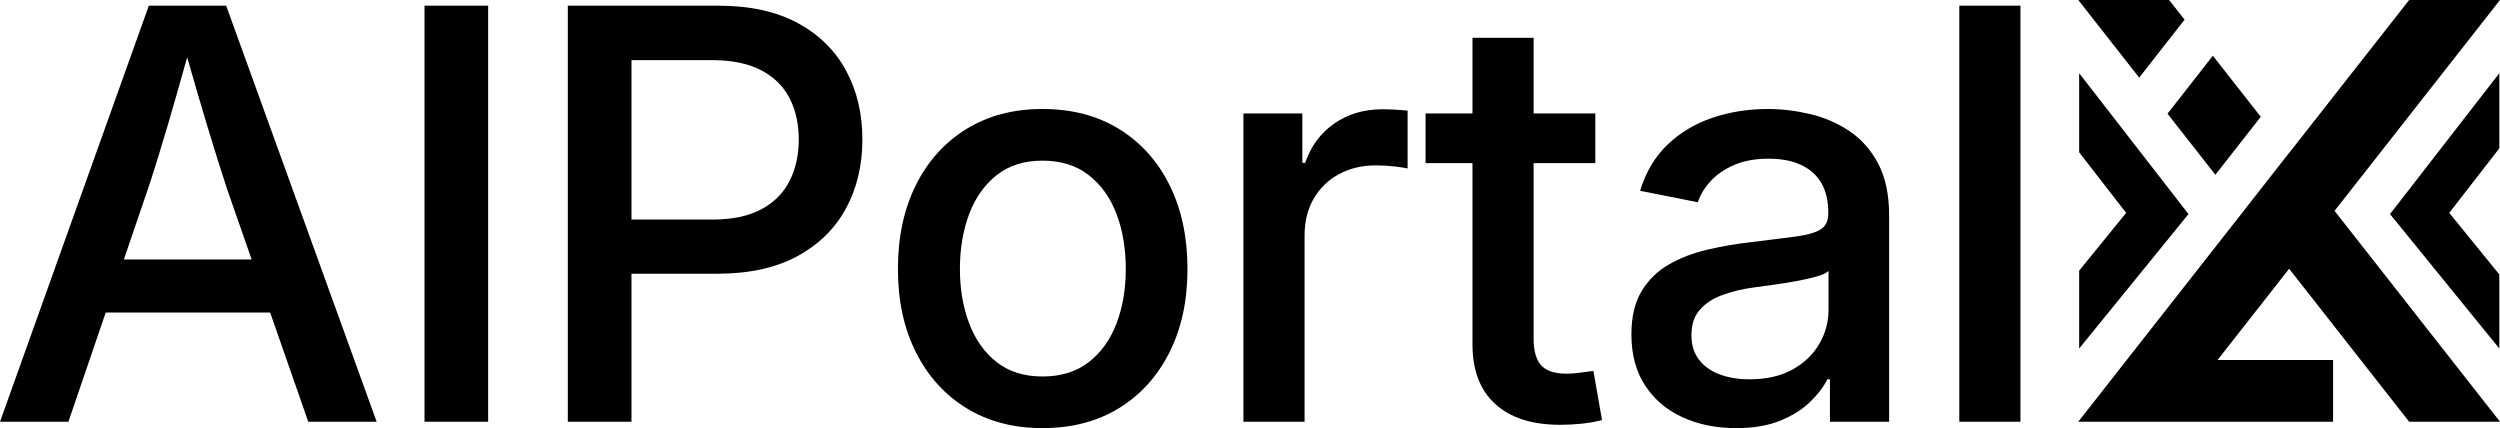
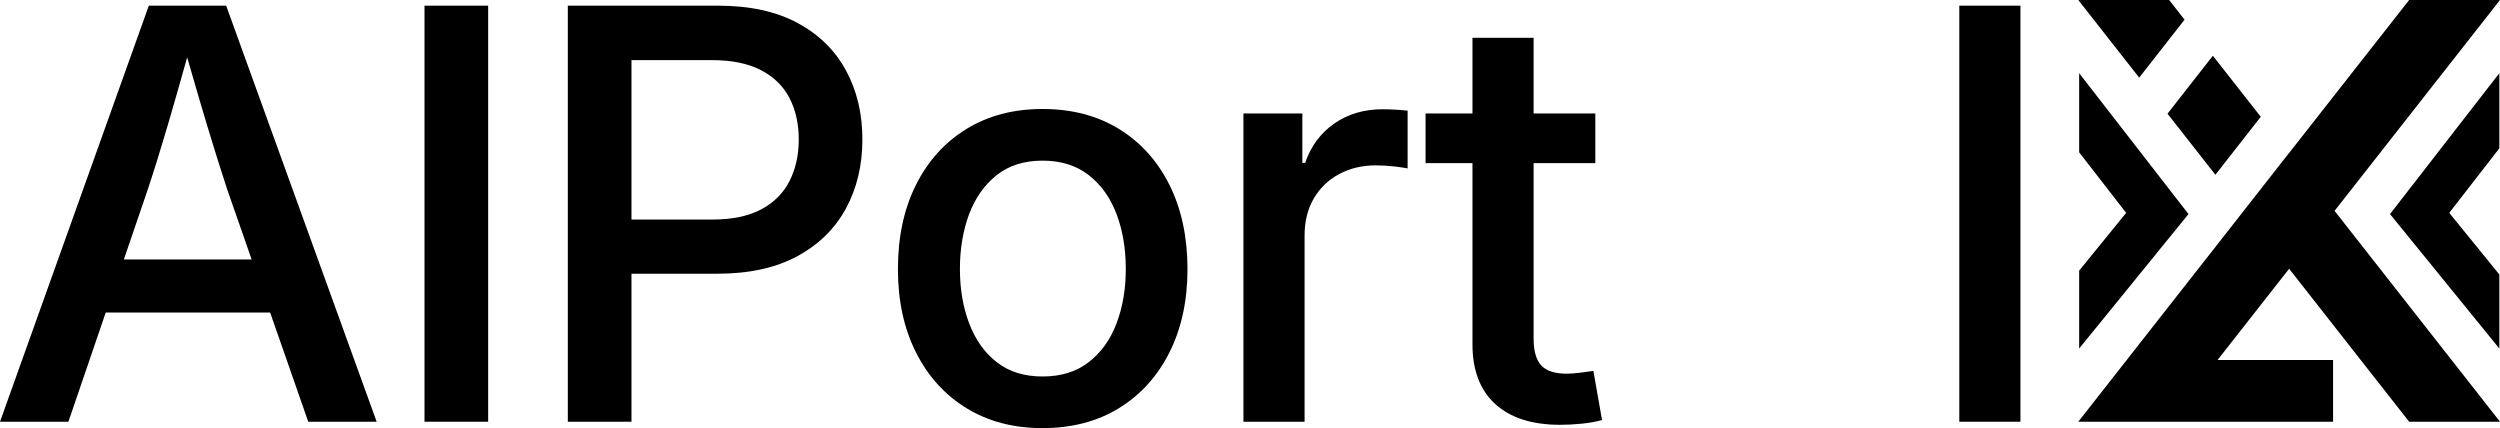
<svg xmlns="http://www.w3.org/2000/svg" id="Layer_1" data-name="Layer 1" viewBox="0 0 1748.71 299.48">
  <g>
    <path d="m104.1,3.97L0,294.99h47.85l26.1-76.37h115.02l26.65,76.37h47.85L158.2,3.97h-54.1Zm71.92,177.54h-89.39l16.69-48.83c4.3-12.89,9.05-28.19,14.26-45.9,3.96-13.45,8.4-29.02,13.34-46.69,5.01,17.52,9.52,32.92,13.52,46.2,5.27,17.51,10.12,32.98,14.55,46.39l17.04,48.83Z" />
    <rect x="296.93" y="3.97" width="44.53" height="291.02" />
    <path d="m557.92,16.08c-14.98-8.07-33.53-12.11-55.66-12.11h-105.08v291.02h44.53v-103.52h59.96c22.27,0,40.92-4.07,55.96-12.21,15.04-8.14,26.4-19.27,34.08-33.4,7.68-14.13,11.52-30.24,11.52-48.34s-3.81-34.01-11.43-48.14c-7.62-14.13-18.92-25.23-33.89-33.3Zm-5.66,110.55c-4.3,8.47-10.91,15.07-19.82,19.82-8.92,4.75-20.35,7.13-34.28,7.13h-56.45V42.06h56.25c13.93,0,25.39,2.34,34.38,7.03s15.62,11.2,19.92,19.53c4.3,8.33,6.45,17.97,6.45,28.91s-2.15,20.64-6.45,29.1Z" />
    <path d="m782.68,90.2c-15.17-9.31-32.98-13.96-53.42-13.96s-38.06,4.66-53.22,13.96c-15.17,9.31-26.95,22.36-35.35,39.16s-12.6,36.4-12.6,58.79,4.2,41.57,12.6,58.3c8.4,16.73,20.18,29.75,35.35,39.06,15.17,9.31,32.91,13.96,53.22,13.96s38.25-4.65,53.42-13.96c15.17-9.31,26.95-22.33,35.35-39.06,8.4-16.73,12.6-36.16,12.6-58.3s-4.2-41.99-12.6-58.79-20.18-29.85-35.35-39.16Zm-1.66,135.94c-4.3,11.4-10.78,20.44-19.43,27.15-8.66,6.71-19.43,10.06-32.32,10.06s-23.6-3.35-32.13-10.06c-8.53-6.71-14.94-15.75-19.24-27.15-4.3-11.39-6.45-24.05-6.45-37.99s2.15-26.98,6.45-38.38c4.3-11.39,10.71-20.47,19.24-27.25,8.53-6.77,19.24-10.16,32.13-10.16s23.66,3.39,32.32,10.16c8.66,6.77,15.14,15.85,19.43,27.25,4.3,11.4,6.45,24.19,6.45,38.38s-2.15,26.6-6.45,37.99Z" />
    <path d="m967.02,76.43c-12.89,0-24.12,3.32-33.69,9.96s-16.38,15.82-20.41,27.54h-1.95v-34.57h-41.21v215.62h42.77v-130.27c0-9.89,2.15-18.52,6.45-25.88,4.3-7.35,10.22-13.05,17.77-17.09,7.55-4.03,16.02-6.05,25.39-6.05,4.69,0,9.21.26,13.57.78,4.36.52,7.32.98,8.89,1.37v-40.43c-2.22-.26-4.98-.49-8.3-.68s-6.42-.29-9.28-.29Z" />
    <path d="m1105.16,260.71c-3.65.46-6.71.68-9.18.68-8.47,0-14.45-1.95-17.97-5.86s-5.27-10.09-5.27-18.55v-122.85h43.16v-34.77h-43.16V26.43h-42.77v52.93h-32.81v34.77h32.81v126.76c0,18.1,5.3,32,15.92,41.7,10.61,9.7,25.75,14.55,45.41,14.55,4.95,0,9.96-.26,15.04-.78,5.08-.52,9.83-1.37,14.26-2.54l-6.05-34.38c-2.61.39-5.73.81-9.38,1.27Z" />
-     <path d="m1293.59,91.67c-8.4-5.6-17.58-9.57-27.54-11.91s-19.76-3.52-29.39-3.52c-13.8,0-26.76,2.05-38.87,6.15s-22.56,10.35-31.35,18.75-15.2,19.17-19.24,32.32l40.43,8.01c1.69-5.21,4.65-10.12,8.89-14.75,4.23-4.62,9.73-8.4,16.5-11.33,6.77-2.93,14.78-4.39,24.02-4.39s16.8,1.5,23.05,4.49c6.25,3,10.94,7.26,14.06,12.79,3.12,5.54,4.69,12.27,4.69,20.21v1.17c0,5.08-1.86,8.73-5.57,10.94-3.71,2.22-9.51,3.84-17.38,4.88-7.88,1.04-18.26,2.34-31.15,3.91-10.42,1.17-20.61,2.93-30.57,5.27s-18.92,5.79-26.86,10.35c-7.94,4.56-14.29,10.78-19.04,18.65-4.75,7.88-7.13,17.94-7.13,30.18,0,14.19,3.22,26.17,9.67,35.94s15.2,17.16,26.27,22.17c11.07,5.01,23.5,7.52,37.3,7.52,11.85,0,22-1.69,30.47-5.08,8.46-3.38,15.43-7.68,20.9-12.89,5.47-5.21,9.63-10.61,12.5-16.21h1.76v29.69h41.41v-144.14c0-14.58-2.54-26.69-7.62-36.33-5.08-9.63-11.82-17.25-20.21-22.85Zm-14.55,125c0,8.47-2.15,16.41-6.45,23.83s-10.55,13.41-18.75,17.97c-8.2,4.56-18.23,6.84-30.08,6.84-7.94,0-14.97-1.17-21.09-3.52-6.12-2.34-10.91-5.79-14.36-10.35-3.45-4.56-5.18-10.22-5.18-16.99,0-7.42,1.98-13.38,5.96-17.87,3.97-4.49,9.31-7.94,16.02-10.35,6.71-2.41,13.96-4.13,21.78-5.18,3.91-.52,8.46-1.14,13.67-1.86,5.21-.71,10.48-1.56,15.82-2.54,5.34-.98,10.09-2.05,14.26-3.22,4.17-1.17,6.96-2.47,8.4-3.91v27.15Z" />
    <rect x="1370.5" y="3.97" width="42.77" height="291.02" />
  </g>
  <g>
    <polygon points="1569.44 147.49 1601.21 106.99 1601.15 106.92 1569.42 147.47 1569.44 147.49" />
    <polygon points="1547.86 38.99 1516.13 79.54 1549.63 122.24 1581.36 81.69 1547.86 38.99" />
    <polygon points="1517.27 0 1453.72 0 1496.33 54.31 1528.06 13.76 1517.27 0" />
    <polygon points="1748.71 0 1685.16 0 1601.21 106.99 1569.44 147.49 1558.53 161.4 1556.79 163.62 1556.78 163.62 1453.72 294.99 1505.18 294.99 1517.27 294.99 1631.95 294.99 1631.95 251.8 1551.15 251.8 1601.21 187.99 1685.16 294.99 1748.71 294.99 1632.99 147.49 1748.71 0" />
    <polygon points="1454.34 189.32 1454.34 243.8 1530.81 149.74 1454.34 51.19 1454.34 106.54 1487.2 148.9 1454.34 189.32" />
    <polygon points="1748.25 103.73 1748.25 51.19 1671.78 149.74 1748.25 243.8 1748.25 192 1713.21 148.9 1748.25 103.73" />
  </g>
</svg>